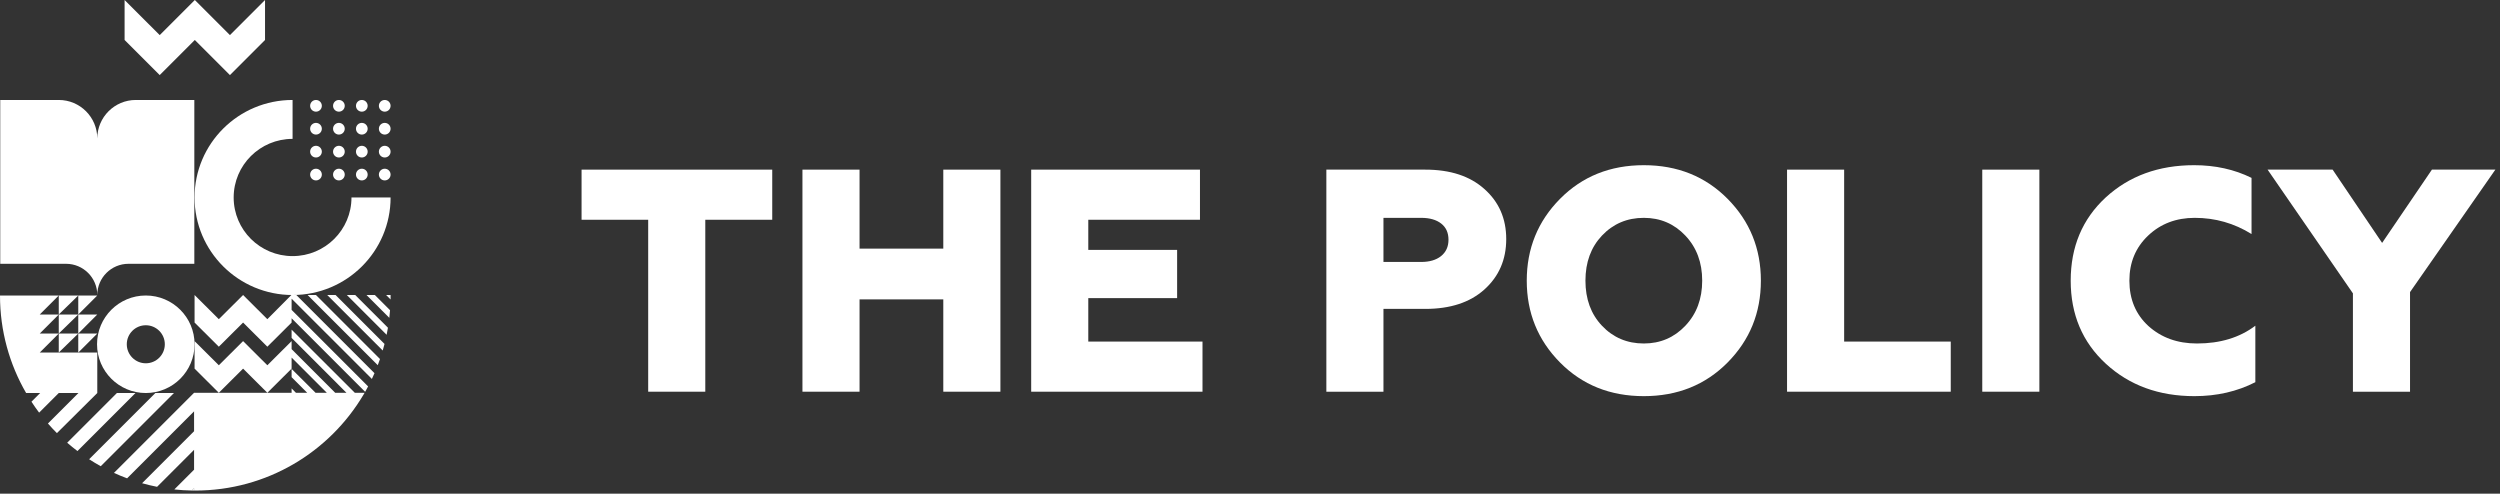
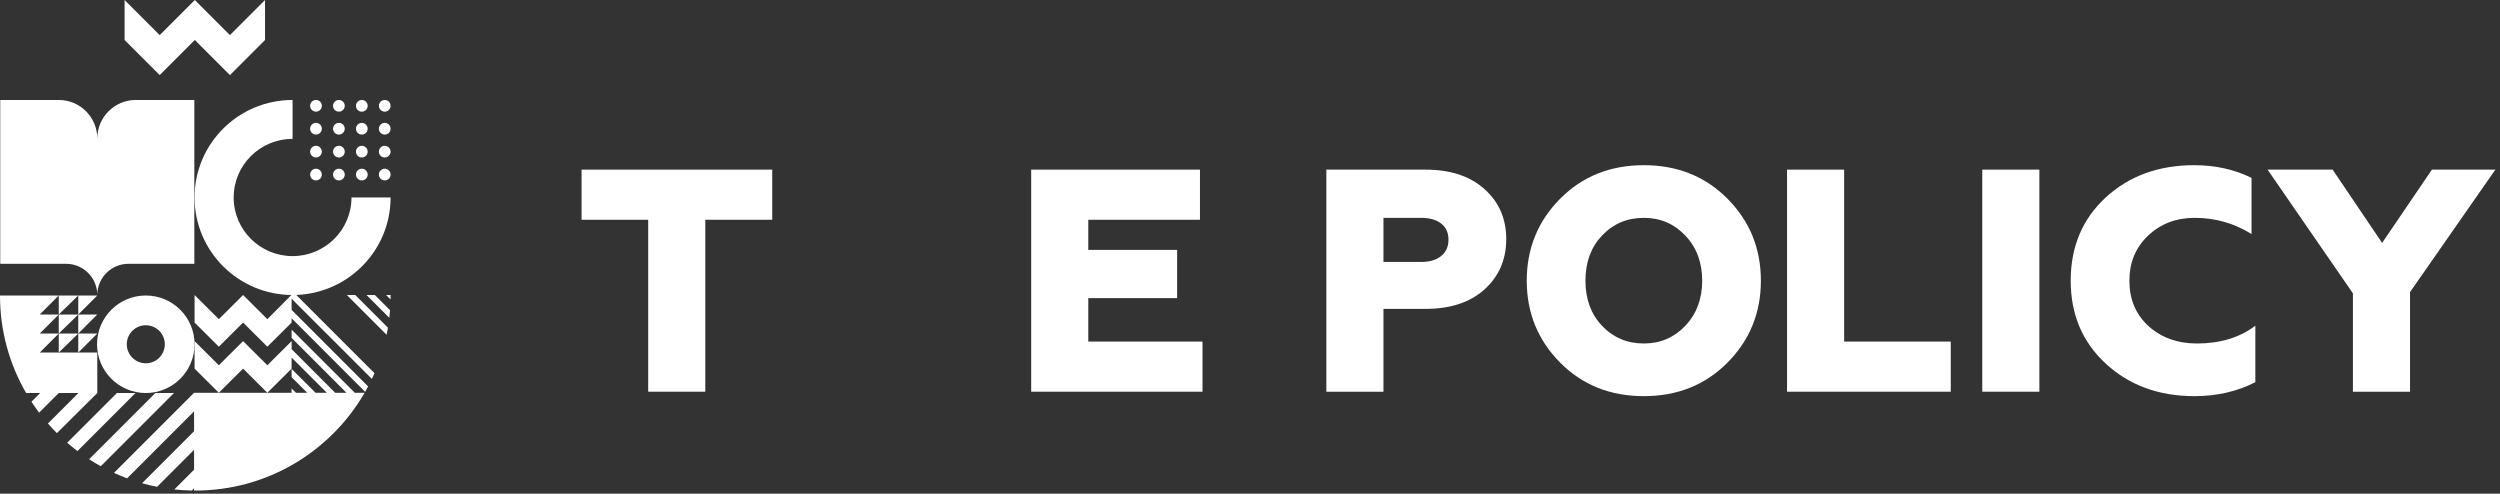
<svg xmlns="http://www.w3.org/2000/svg" width="238" height="47" viewBox="0 0 238 47" fill="none">
  <rect x="0" y="0" width="238" height="47" fill="#333333" stroke="none" />
  <path d="M11.861 3.807V-3.05176e-05L15.204 3.342L18.546 -3.05176e-05L21.889 3.342L25.231 -3.05176e-05V3.807L21.889 7.149L18.546 3.807L15.204 7.149L11.861 3.807Z" fill="white" />
  <path d="M6.29 25.114H0.023V17.316V9.517H5.594C7.62 9.517 9.261 11.159 9.261 13.184C9.261 11.159 10.903 9.517 12.929 9.517H18.5V17.316V25.114H12.232C10.592 25.114 9.261 26.445 9.261 28.085C9.261 26.445 7.931 25.114 6.29 25.114Z" fill="white" />
  <path d="M27.853 13.221C24.756 13.221 22.245 15.719 22.245 18.801C22.245 21.883 24.756 24.381 27.853 24.381C30.951 24.381 33.461 21.883 33.461 18.801H37.184C37.184 23.929 33.007 28.085 27.853 28.085C22.7 28.085 18.523 23.929 18.523 18.801C18.523 13.673 22.7 9.517 27.853 9.517V13.221Z" fill="white" />
  <path d="M30.639 10.074C30.639 10.381 30.389 10.631 30.081 10.631C29.774 10.631 29.524 10.381 29.524 10.074C29.524 9.766 29.774 9.517 30.081 9.517C30.389 9.517 30.639 9.766 30.639 10.074Z" fill="white" />
  <path d="M30.639 12.255C30.639 12.563 30.389 12.812 30.081 12.812C29.774 12.812 29.524 12.563 29.524 12.255C29.524 11.948 29.774 11.698 30.081 11.698C30.389 11.698 30.639 11.948 30.639 12.255Z" fill="white" />
  <path d="M30.639 14.437C30.639 14.745 30.389 14.994 30.081 14.994C29.774 14.994 29.524 14.745 29.524 14.437C29.524 14.13 29.774 13.88 30.081 13.88C30.389 13.88 30.639 14.13 30.639 14.437Z" fill="white" />
  <path d="M30.639 16.619C30.639 16.927 30.389 17.176 30.081 17.176C29.774 17.176 29.524 16.927 29.524 16.619C29.524 16.311 29.774 16.062 30.081 16.062C30.389 16.062 30.639 16.311 30.639 16.619Z" fill="white" />
  <path d="M32.82 10.074C32.82 10.381 32.571 10.631 32.263 10.631C31.956 10.631 31.706 10.381 31.706 10.074C31.706 9.766 31.956 9.517 32.263 9.517C32.571 9.517 32.82 9.766 32.82 10.074Z" fill="white" />
  <path d="M32.82 12.255C32.82 12.563 32.571 12.812 32.263 12.812C31.956 12.812 31.706 12.563 31.706 12.255C31.706 11.948 31.956 11.698 32.263 11.698C32.571 11.698 32.82 11.948 32.82 12.255Z" fill="white" />
  <path d="M32.82 14.437C32.82 14.745 32.571 14.994 32.263 14.994C31.956 14.994 31.706 14.745 31.706 14.437C31.706 14.13 31.956 13.88 32.263 13.88C32.571 13.88 32.82 14.13 32.82 14.437Z" fill="white" />
  <path d="M32.82 16.619C32.82 16.927 32.571 17.176 32.263 17.176C31.956 17.176 31.706 16.927 31.706 16.619C31.706 16.311 31.956 16.062 32.263 16.062C32.571 16.062 32.82 16.311 32.82 16.619Z" fill="white" />
  <path d="M35.002 10.074C35.002 10.381 34.753 10.631 34.445 10.631C34.138 10.631 33.888 10.381 33.888 10.074C33.888 9.766 34.138 9.517 34.445 9.517C34.753 9.517 35.002 9.766 35.002 10.074Z" fill="white" />
  <path d="M35.002 12.255C35.002 12.563 34.753 12.812 34.445 12.812C34.138 12.812 33.888 12.563 33.888 12.255C33.888 11.948 34.138 11.698 34.445 11.698C34.753 11.698 35.002 11.948 35.002 12.255Z" fill="white" />
  <path d="M35.002 14.437C35.002 14.745 34.753 14.994 34.445 14.994C34.138 14.994 33.888 14.745 33.888 14.437C33.888 14.13 34.138 13.88 34.445 13.88C34.753 13.88 35.002 14.13 35.002 14.437Z" fill="white" />
  <path d="M35.002 16.619C35.002 16.927 34.753 17.176 34.445 17.176C34.138 17.176 33.888 16.927 33.888 16.619C33.888 16.311 34.138 16.062 34.445 16.062C34.753 16.062 35.002 16.311 35.002 16.619Z" fill="white" />
  <path d="M37.184 10.074C37.184 10.381 36.935 10.631 36.627 10.631C36.319 10.631 36.07 10.381 36.07 10.074C36.07 9.766 36.319 9.517 36.627 9.517C36.935 9.517 37.184 9.766 37.184 10.074Z" fill="white" />
  <path d="M37.184 12.255C37.184 12.563 36.935 12.812 36.627 12.812C36.319 12.812 36.07 12.563 36.07 12.255C36.07 11.948 36.319 11.698 36.627 11.698C36.935 11.698 37.184 11.948 37.184 12.255Z" fill="white" />
  <path d="M37.184 14.437C37.184 14.745 36.935 14.994 36.627 14.994C36.319 14.994 36.07 14.745 36.07 14.437C36.07 14.13 36.319 13.88 36.627 13.88C36.935 13.88 37.184 14.13 37.184 14.437Z" fill="white" />
  <path d="M37.184 16.619C37.184 16.927 36.935 17.176 36.627 17.176C36.319 17.176 36.07 16.927 36.07 16.619C36.07 16.311 36.319 16.062 36.627 16.062C36.935 16.062 37.184 16.311 37.184 16.619Z" fill="white" />
  <path fill-rule="evenodd" clip-rule="evenodd" d="M13.88 37.416C11.317 37.416 9.238 35.338 9.238 32.774C9.238 30.21 11.317 28.132 13.88 28.132C16.444 28.132 18.523 30.21 18.523 32.774C18.523 35.338 16.444 37.416 13.88 37.416ZM13.88 30.964C14.88 30.964 15.691 31.774 15.691 32.774C15.691 33.774 14.88 34.585 13.88 34.585C12.881 34.585 12.07 33.774 12.07 32.774C12.07 31.774 12.881 30.964 13.88 30.964Z" fill="white" />
  <path d="M8.485 43.72C8.846 43.954 9.215 44.175 9.592 44.384L16.559 37.416H14.789L8.485 43.72Z" fill="white" />
  <path d="M6.396 42.148C6.713 42.423 7.038 42.687 7.373 42.94L12.897 37.416H11.127L6.396 42.148Z" fill="white" />
  <path d="M9.261 33.563H7.451H5.594H3.783L5.594 31.753H3.783L5.594 29.942H3.783L5.594 28.132H0C0 31.514 0.905 34.685 2.487 37.416H3.821L2.995 38.242C3.227 38.598 3.47 38.945 3.724 39.283L5.591 37.416H7.465L4.564 40.318C4.838 40.633 5.123 40.938 5.418 41.234L9.261 37.416V33.563Z" fill="white" />
  <path d="M5.594 31.753V33.563L7.451 31.753H5.594Z" fill="white" />
  <path d="M5.594 29.942V31.753L7.451 29.942H5.594Z" fill="white" />
  <path d="M5.594 28.132V29.942L7.451 28.132H5.594Z" fill="white" />
  <path d="M7.451 29.942L9.261 28.132H7.451V29.942Z" fill="white" />
  <path d="M9.261 29.942H7.451V31.753L9.261 29.942Z" fill="white" />
  <path d="M9.261 31.753H7.451V33.563L9.261 31.753Z" fill="white" />
-   <path d="M30.079 28.085L29.282 28.085L35.963 34.766C36.037 34.573 36.108 34.378 36.175 34.181L30.079 28.085Z" fill="white" />
-   <path d="M31.948 28.085L31.151 28.085L36.435 33.369C36.495 33.162 36.553 32.953 36.606 32.743L31.948 28.085Z" fill="white" />
  <path d="M33.817 28.085L33.02 28.085L36.807 31.872C36.852 31.649 36.894 31.425 36.932 31.2L33.817 28.085Z" fill="white" />
  <path d="M35.687 28.085L34.889 28.085L37.063 30.259C37.091 30.018 37.114 29.775 37.132 29.531L35.687 28.085Z" fill="white" />
  <path d="M37.184 28.085L36.759 28.085L37.184 28.511V28.085Z" fill="white" />
  <path d="M18.592 46.701C25.406 46.701 31.364 43.039 34.602 37.579C34.638 37.517 34.675 37.455 34.71 37.393H33.779L27.76 31.381V32.171L32.982 37.393H31.91L27.761 33.238L27.761 32.472L25.451 34.773L23.142 32.472L20.832 34.773L18.523 32.472V35.093L20.832 37.393L23.142 35.093L25.451 37.393L27.761 35.093L27.761 34.04L31.113 37.393H30.041L27.761 35.118V35.909L29.244 37.393H28.172L27.761 36.975L27.761 37.393H25.451H20.832L18.476 37.393L10.849 45.02C11.258 45.208 11.675 45.379 12.1 45.537L18.476 39.161V41.053L13.526 46.003C13.995 46.135 14.471 46.25 14.954 46.345L18.476 42.823V44.715L16.596 46.595C17.145 46.654 17.701 46.688 18.263 46.698L18.476 46.485V46.7C18.515 46.701 18.553 46.701 18.592 46.701Z" fill="white" />
  <path d="M27.761 28.085L28.21 28.085L35.651 35.527C35.571 35.711 35.488 35.894 35.402 36.075L27.761 28.434L27.761 29.501L35.044 36.789C34.953 36.962 34.859 37.133 34.762 37.303L27.761 30.302L27.761 30.706L25.451 33.006L23.142 30.706L20.832 33.006L18.523 30.706V28.085L20.832 30.386L23.142 28.085L25.451 30.386L27.737 28.085L27.761 28.085Z" fill="white" />
-   <path d="M18.263 46.698C18.334 46.699 18.405 46.7 18.476 46.7V46.485L18.263 46.698Z" fill="white" />
  <path d="M229.435 37.29H223.998V27.928L215.874 16.149H222.066L226.777 23.125L231.519 16.149H237.559L229.435 27.807V37.29Z" fill="white" />
  <path d="M208.91 37.713C205.527 37.713 202.718 36.686 200.483 34.633C198.248 32.579 197.131 29.941 197.131 26.719C197.131 23.498 198.238 20.86 200.453 18.806C202.688 16.753 205.497 15.726 208.88 15.726C210.893 15.726 212.715 16.128 214.346 16.934V22.28C212.695 21.253 210.893 20.739 208.94 20.739C207.168 20.739 205.688 21.303 204.5 22.431C203.312 23.558 202.718 24.988 202.718 26.719C202.718 28.491 203.322 29.931 204.53 31.038C205.759 32.146 207.299 32.7 209.151 32.7C211.366 32.7 213.219 32.136 214.709 31.008V36.384C212.977 37.27 211.044 37.713 208.91 37.713Z" fill="white" />
  <path d="M194.148 37.29H188.712V16.149H194.148V37.29Z" fill="white" />
  <path d="M185.711 37.29H170.127V16.149H175.563V32.518H185.711V37.29Z" fill="white" />
  <path d="M152.505 31.008C153.572 32.136 154.901 32.7 156.491 32.7C158.062 32.7 159.381 32.136 160.448 31.008C161.515 29.881 162.049 28.451 162.049 26.719C162.049 24.988 161.515 23.558 160.448 22.431C159.381 21.303 158.062 20.739 156.491 20.739C154.901 20.739 153.572 21.303 152.505 22.431C151.458 23.538 150.934 24.968 150.934 26.719C150.934 28.471 151.458 29.901 152.505 31.008ZM164.465 34.512C162.351 36.646 159.693 37.713 156.491 37.713C153.29 37.713 150.632 36.646 148.518 34.512C146.404 32.377 145.347 29.78 145.347 26.719C145.347 23.659 146.404 21.061 148.518 18.927C150.632 16.793 153.29 15.726 156.491 15.726C159.693 15.726 162.351 16.793 164.465 18.927C166.579 21.061 167.636 23.659 167.636 26.719C167.636 29.78 166.579 32.377 164.465 34.512Z" fill="white" />
  <path d="M131.705 37.29H126.269V16.149H135.692C138.068 16.149 139.94 16.763 141.309 17.991C142.699 19.219 143.393 20.81 143.393 22.763C143.393 24.716 142.699 26.317 141.309 27.565C139.94 28.793 138.068 29.407 135.692 29.407H131.705V37.29ZM131.705 20.739V24.938H135.299C136.084 24.938 136.709 24.756 137.172 24.394C137.655 24.011 137.896 23.488 137.896 22.823C137.896 22.159 137.665 21.645 137.202 21.283C136.739 20.921 136.104 20.739 135.299 20.739H131.705Z" fill="white" />
  <path d="M114.478 37.29H98.169V16.149H114.237V20.921H103.605V23.79H112.062V28.381H103.605V32.518H114.478V37.29Z" fill="white" />
-   <path d="M81.829 37.29H76.393V16.149H81.829V23.669H89.802V16.149H95.239V37.29H89.802V28.501H81.829V37.29Z" fill="white" />
  <path d="M67.144 37.29H61.708V20.921H55.365V16.149H73.517V20.921H67.144V37.29Z" fill="white" />
</svg>